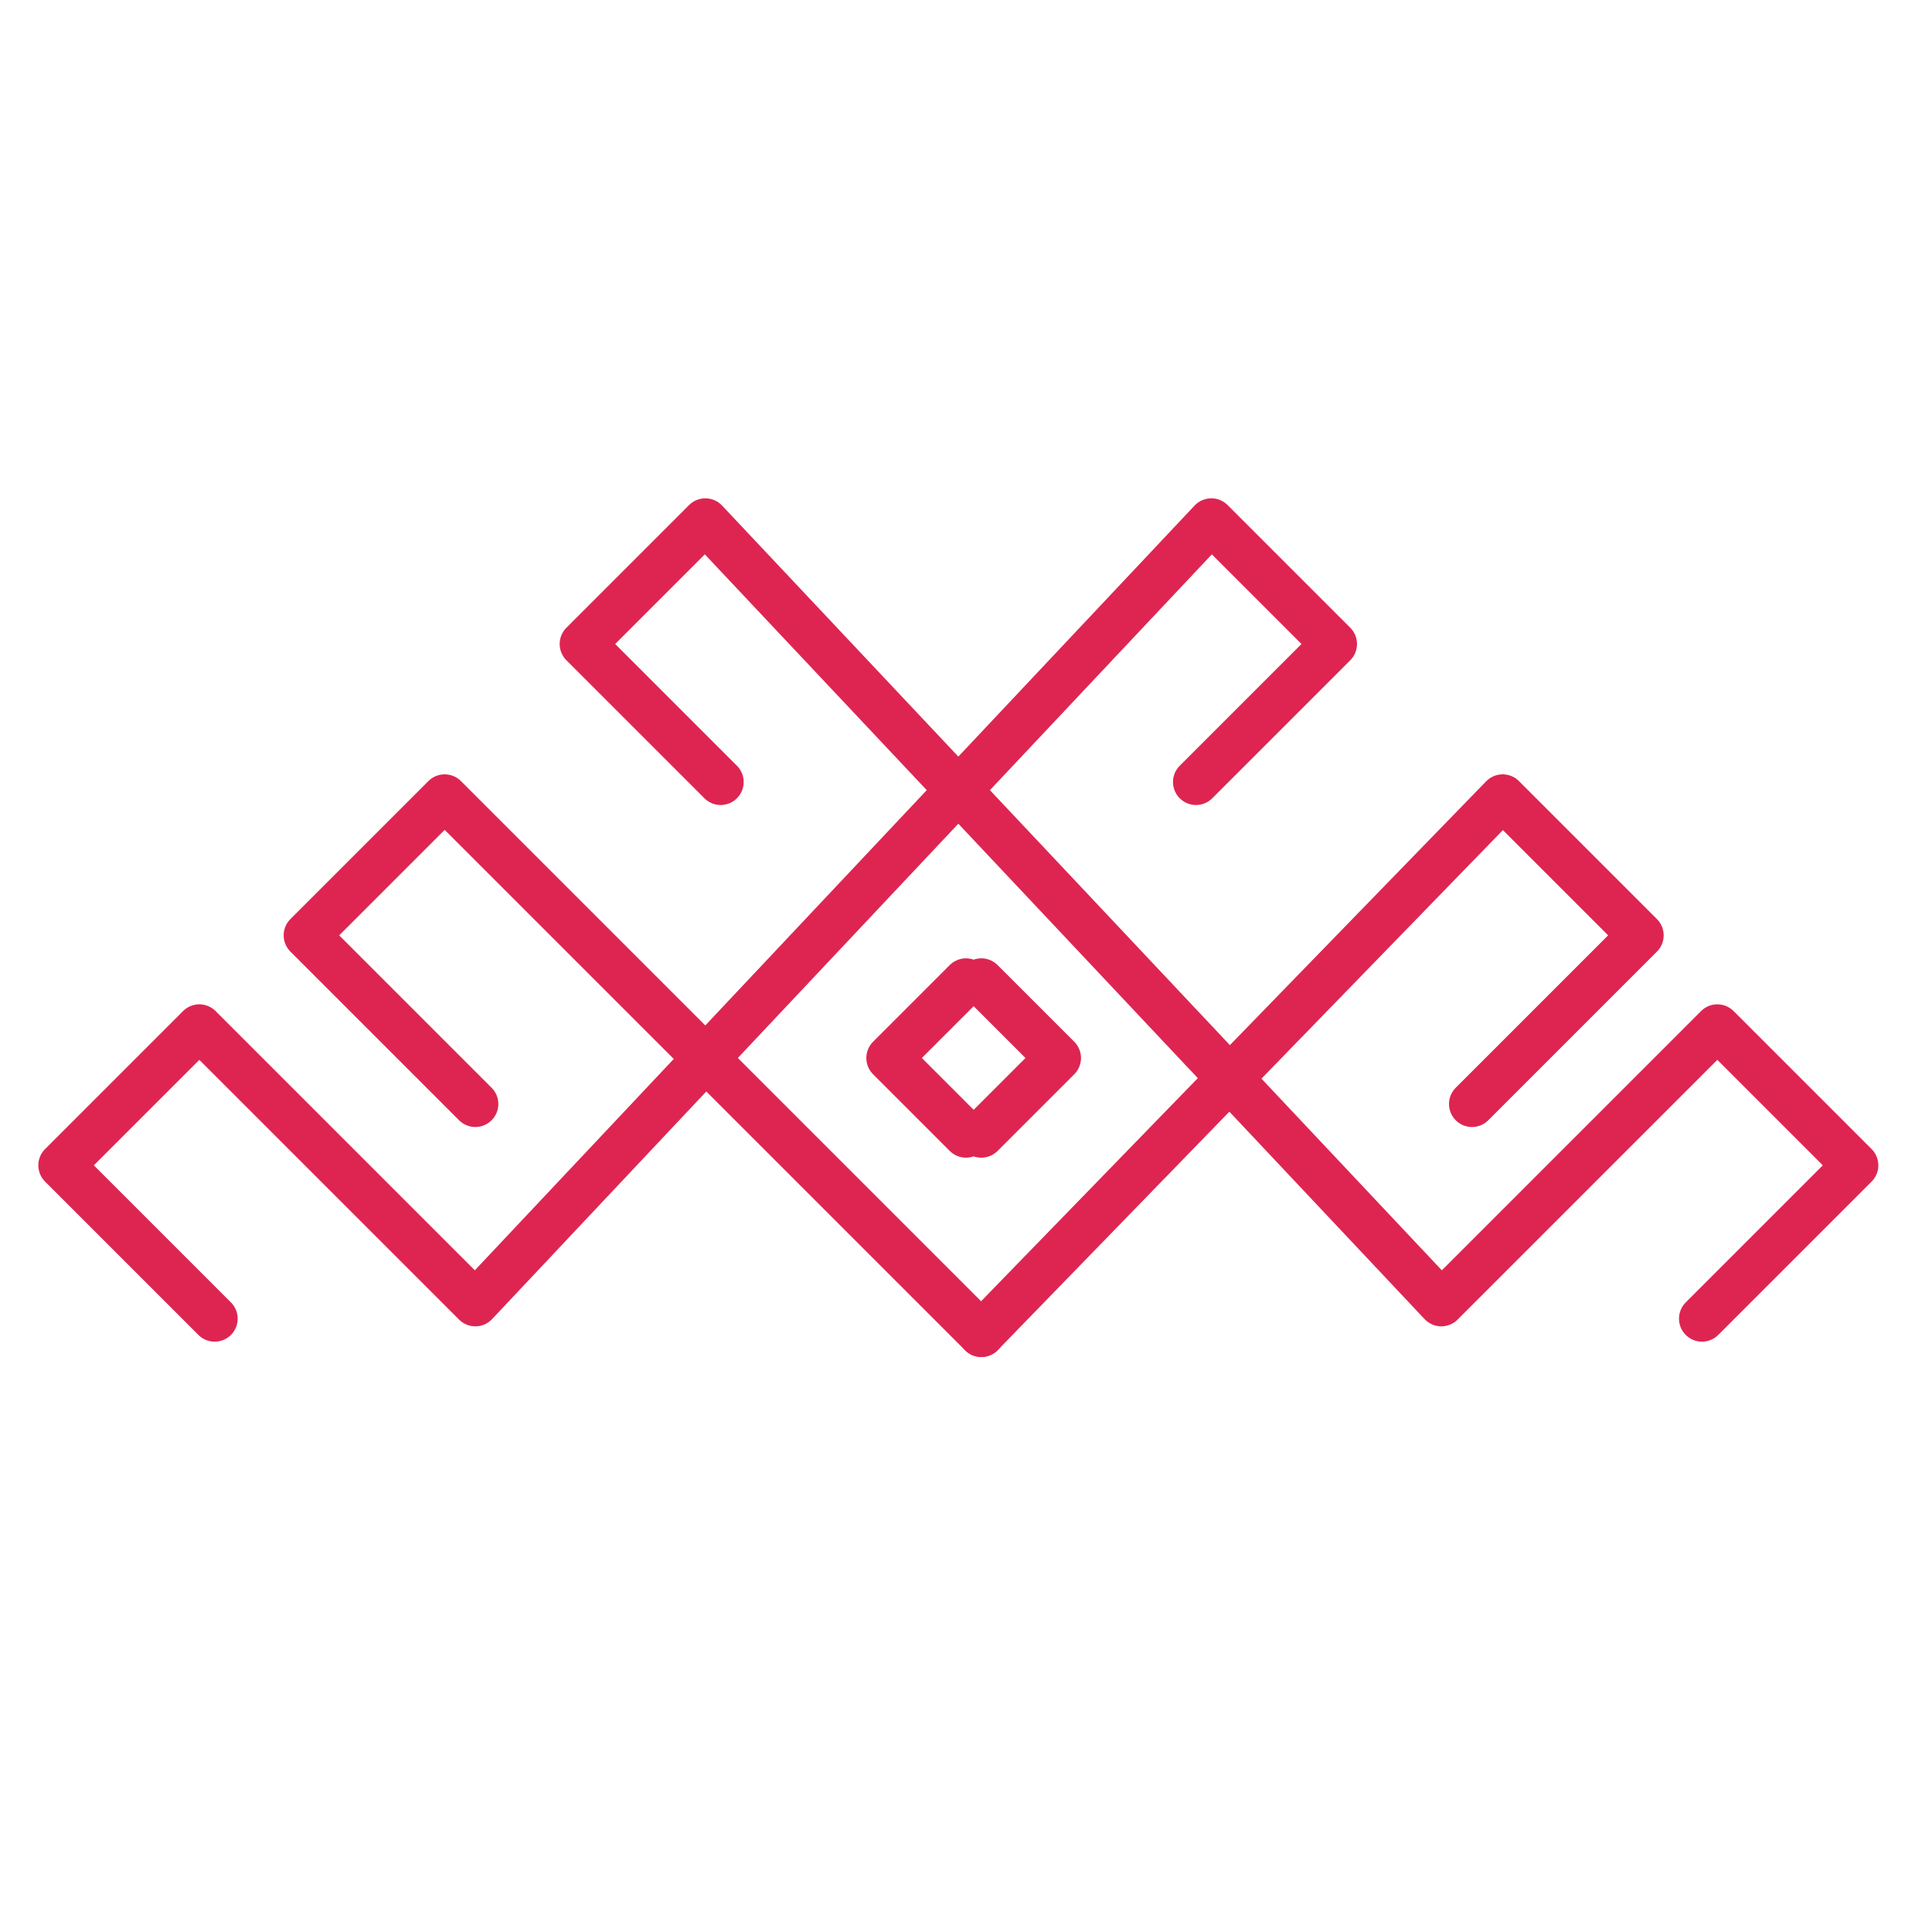
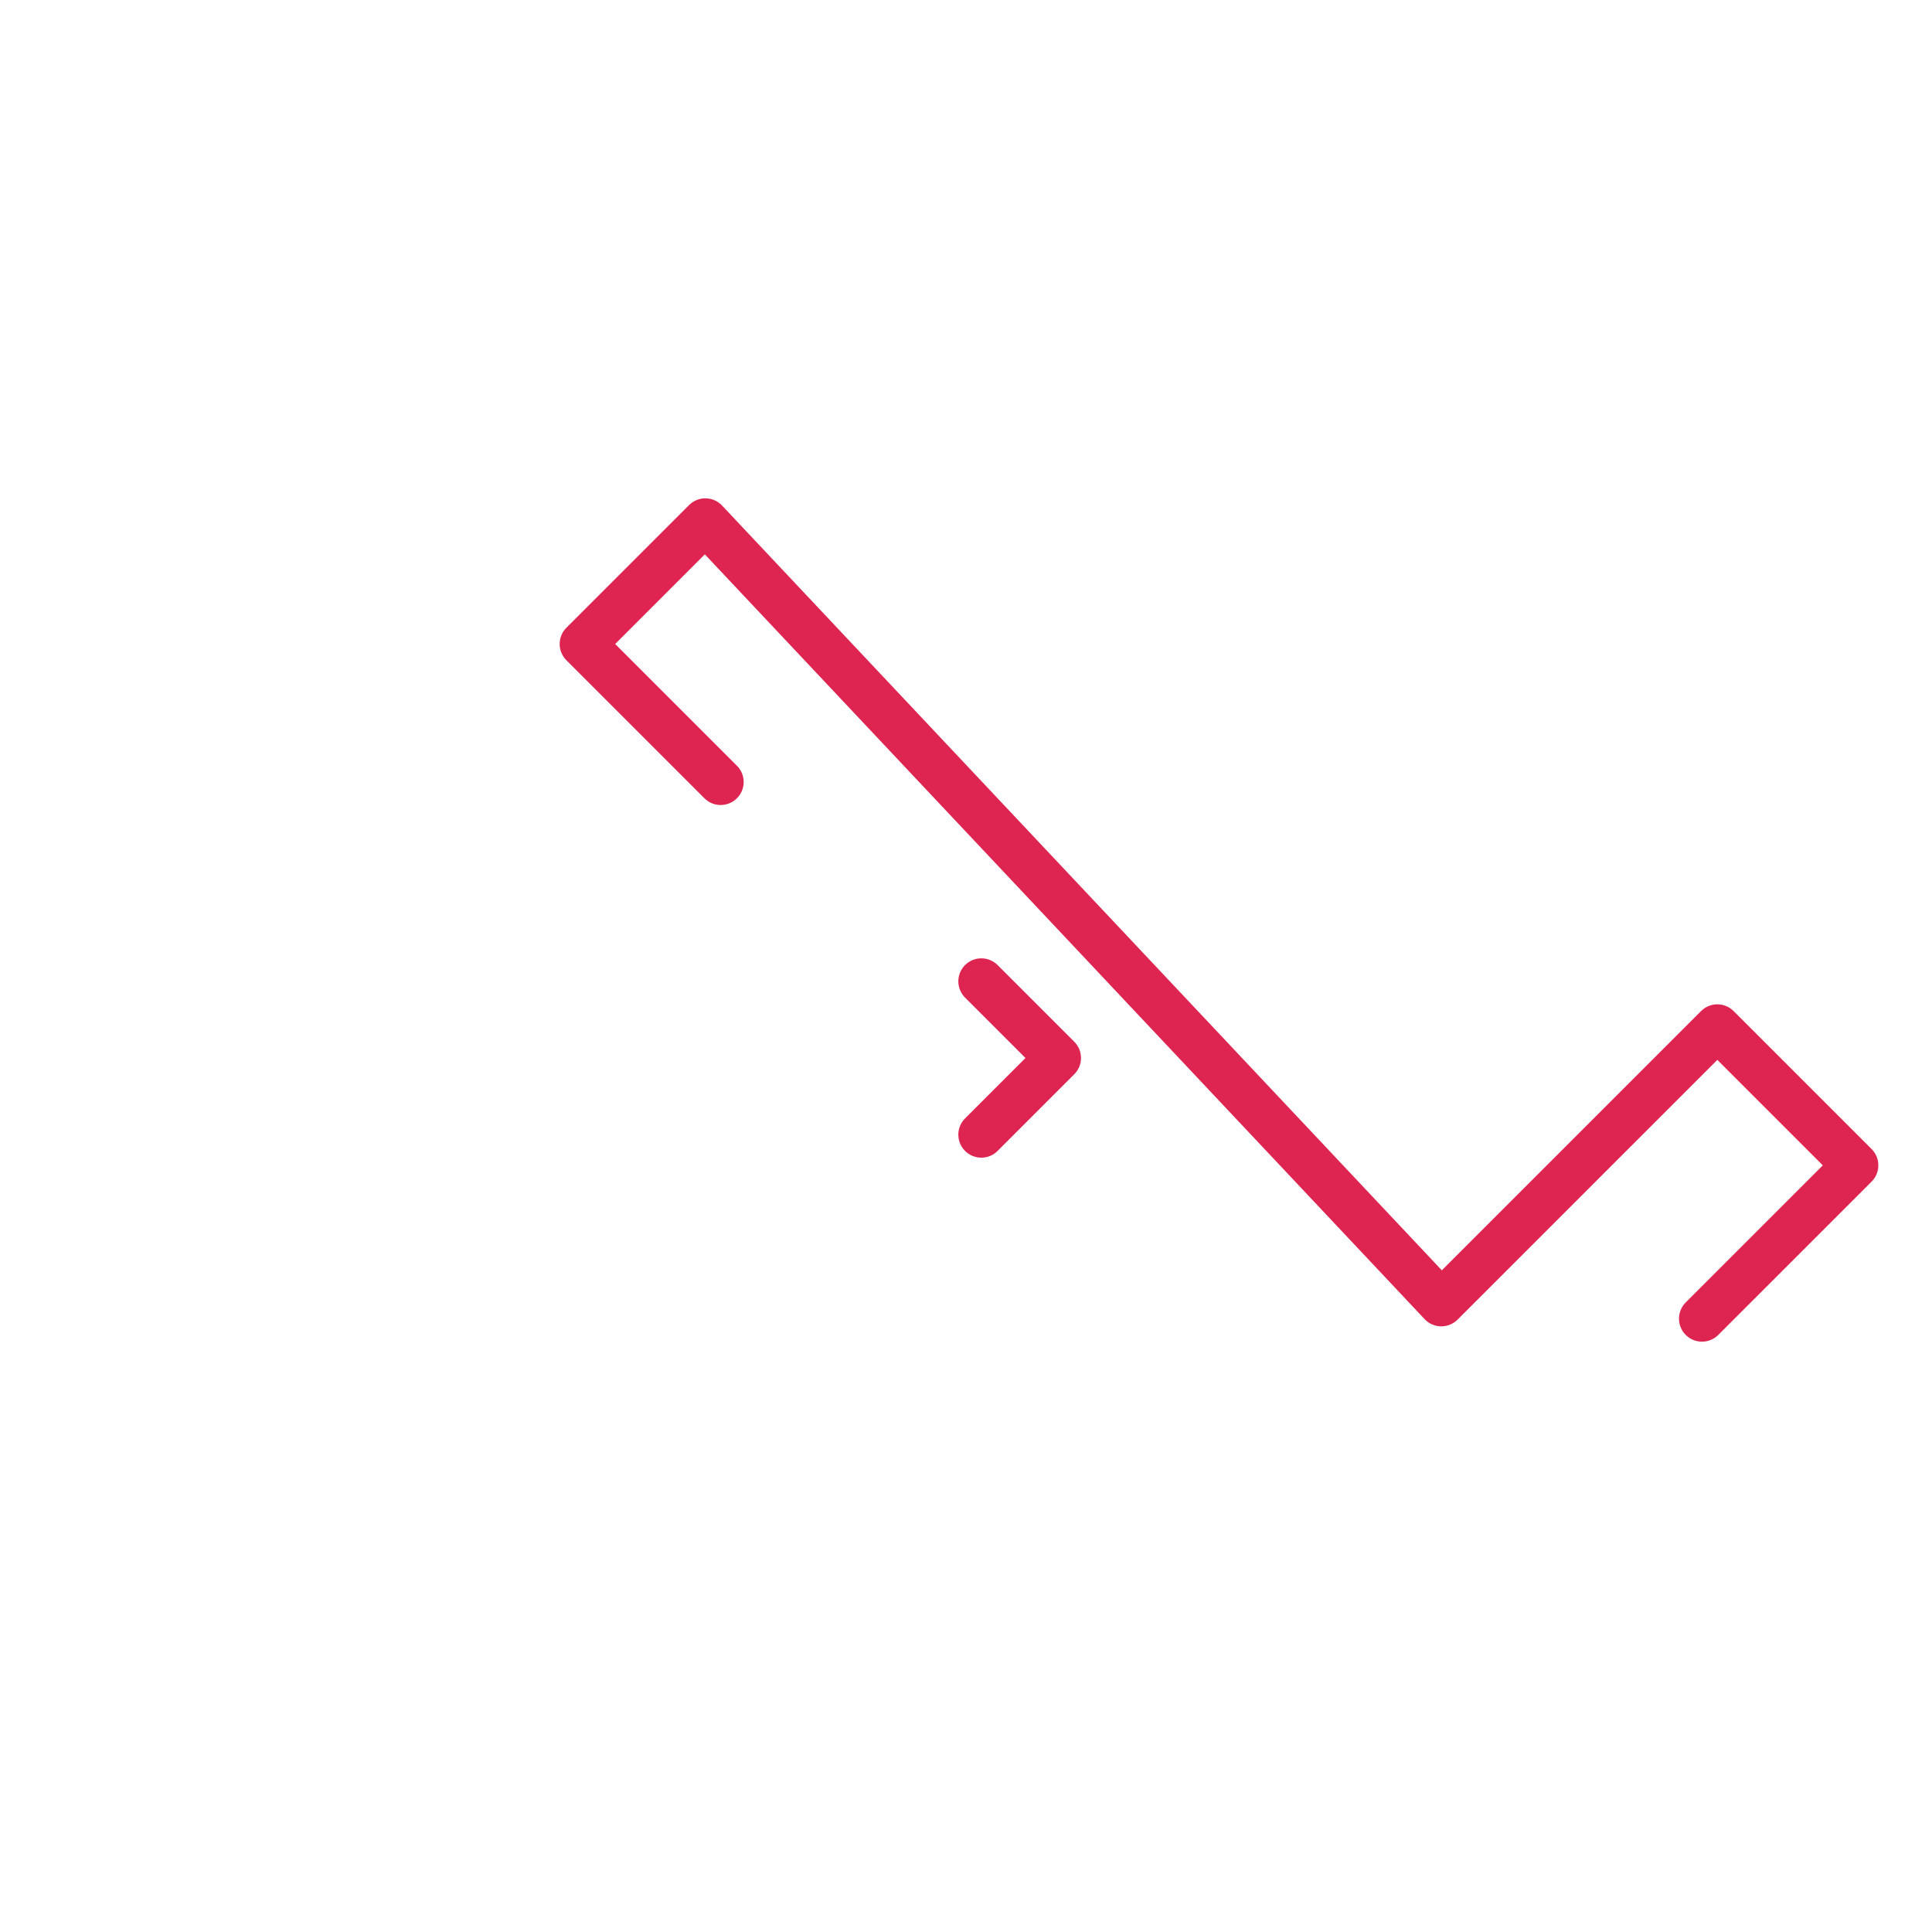
<svg xmlns="http://www.w3.org/2000/svg" width="63" height="63" viewBox="0 0 63 63" fill="none">
-   <path d="M39 25.5L43.5 21L39.5 17L15.5 42.5L6.5 33.5L2 38L7 43" stroke="#DE2551" stroke-width="1.5" stroke-linecap="round" stroke-linejoin="round" />
-   <path d="M31.5 32L29 34.5L31 36.5L31.5 37" stroke="#DE2551" stroke-width="1.5" stroke-linecap="round" stroke-linejoin="round" />
-   <path d="M15.5 36L10 30.5L14.5 26L32 43.5" stroke="#DE2551" stroke-width="1.5" stroke-linecap="round" stroke-linejoin="round" />
  <path d="M23.5 25.5L19 21L23 17L47 42.5L56 33.5L60.5 38L55.5 43" stroke="#DE2551" stroke-width="1.5" stroke-linecap="round" stroke-linejoin="round" />
  <path d="M32 32L34.5 34.5L32.5 36.5L32 37" stroke="#DE2551" stroke-width="1.5" stroke-linecap="round" stroke-linejoin="round" />
-   <path d="M48 36L53.5 30.5L49 26L32 43.5" stroke="#DE2551" stroke-width="1.5" stroke-linecap="round" stroke-linejoin="round" />
</svg>